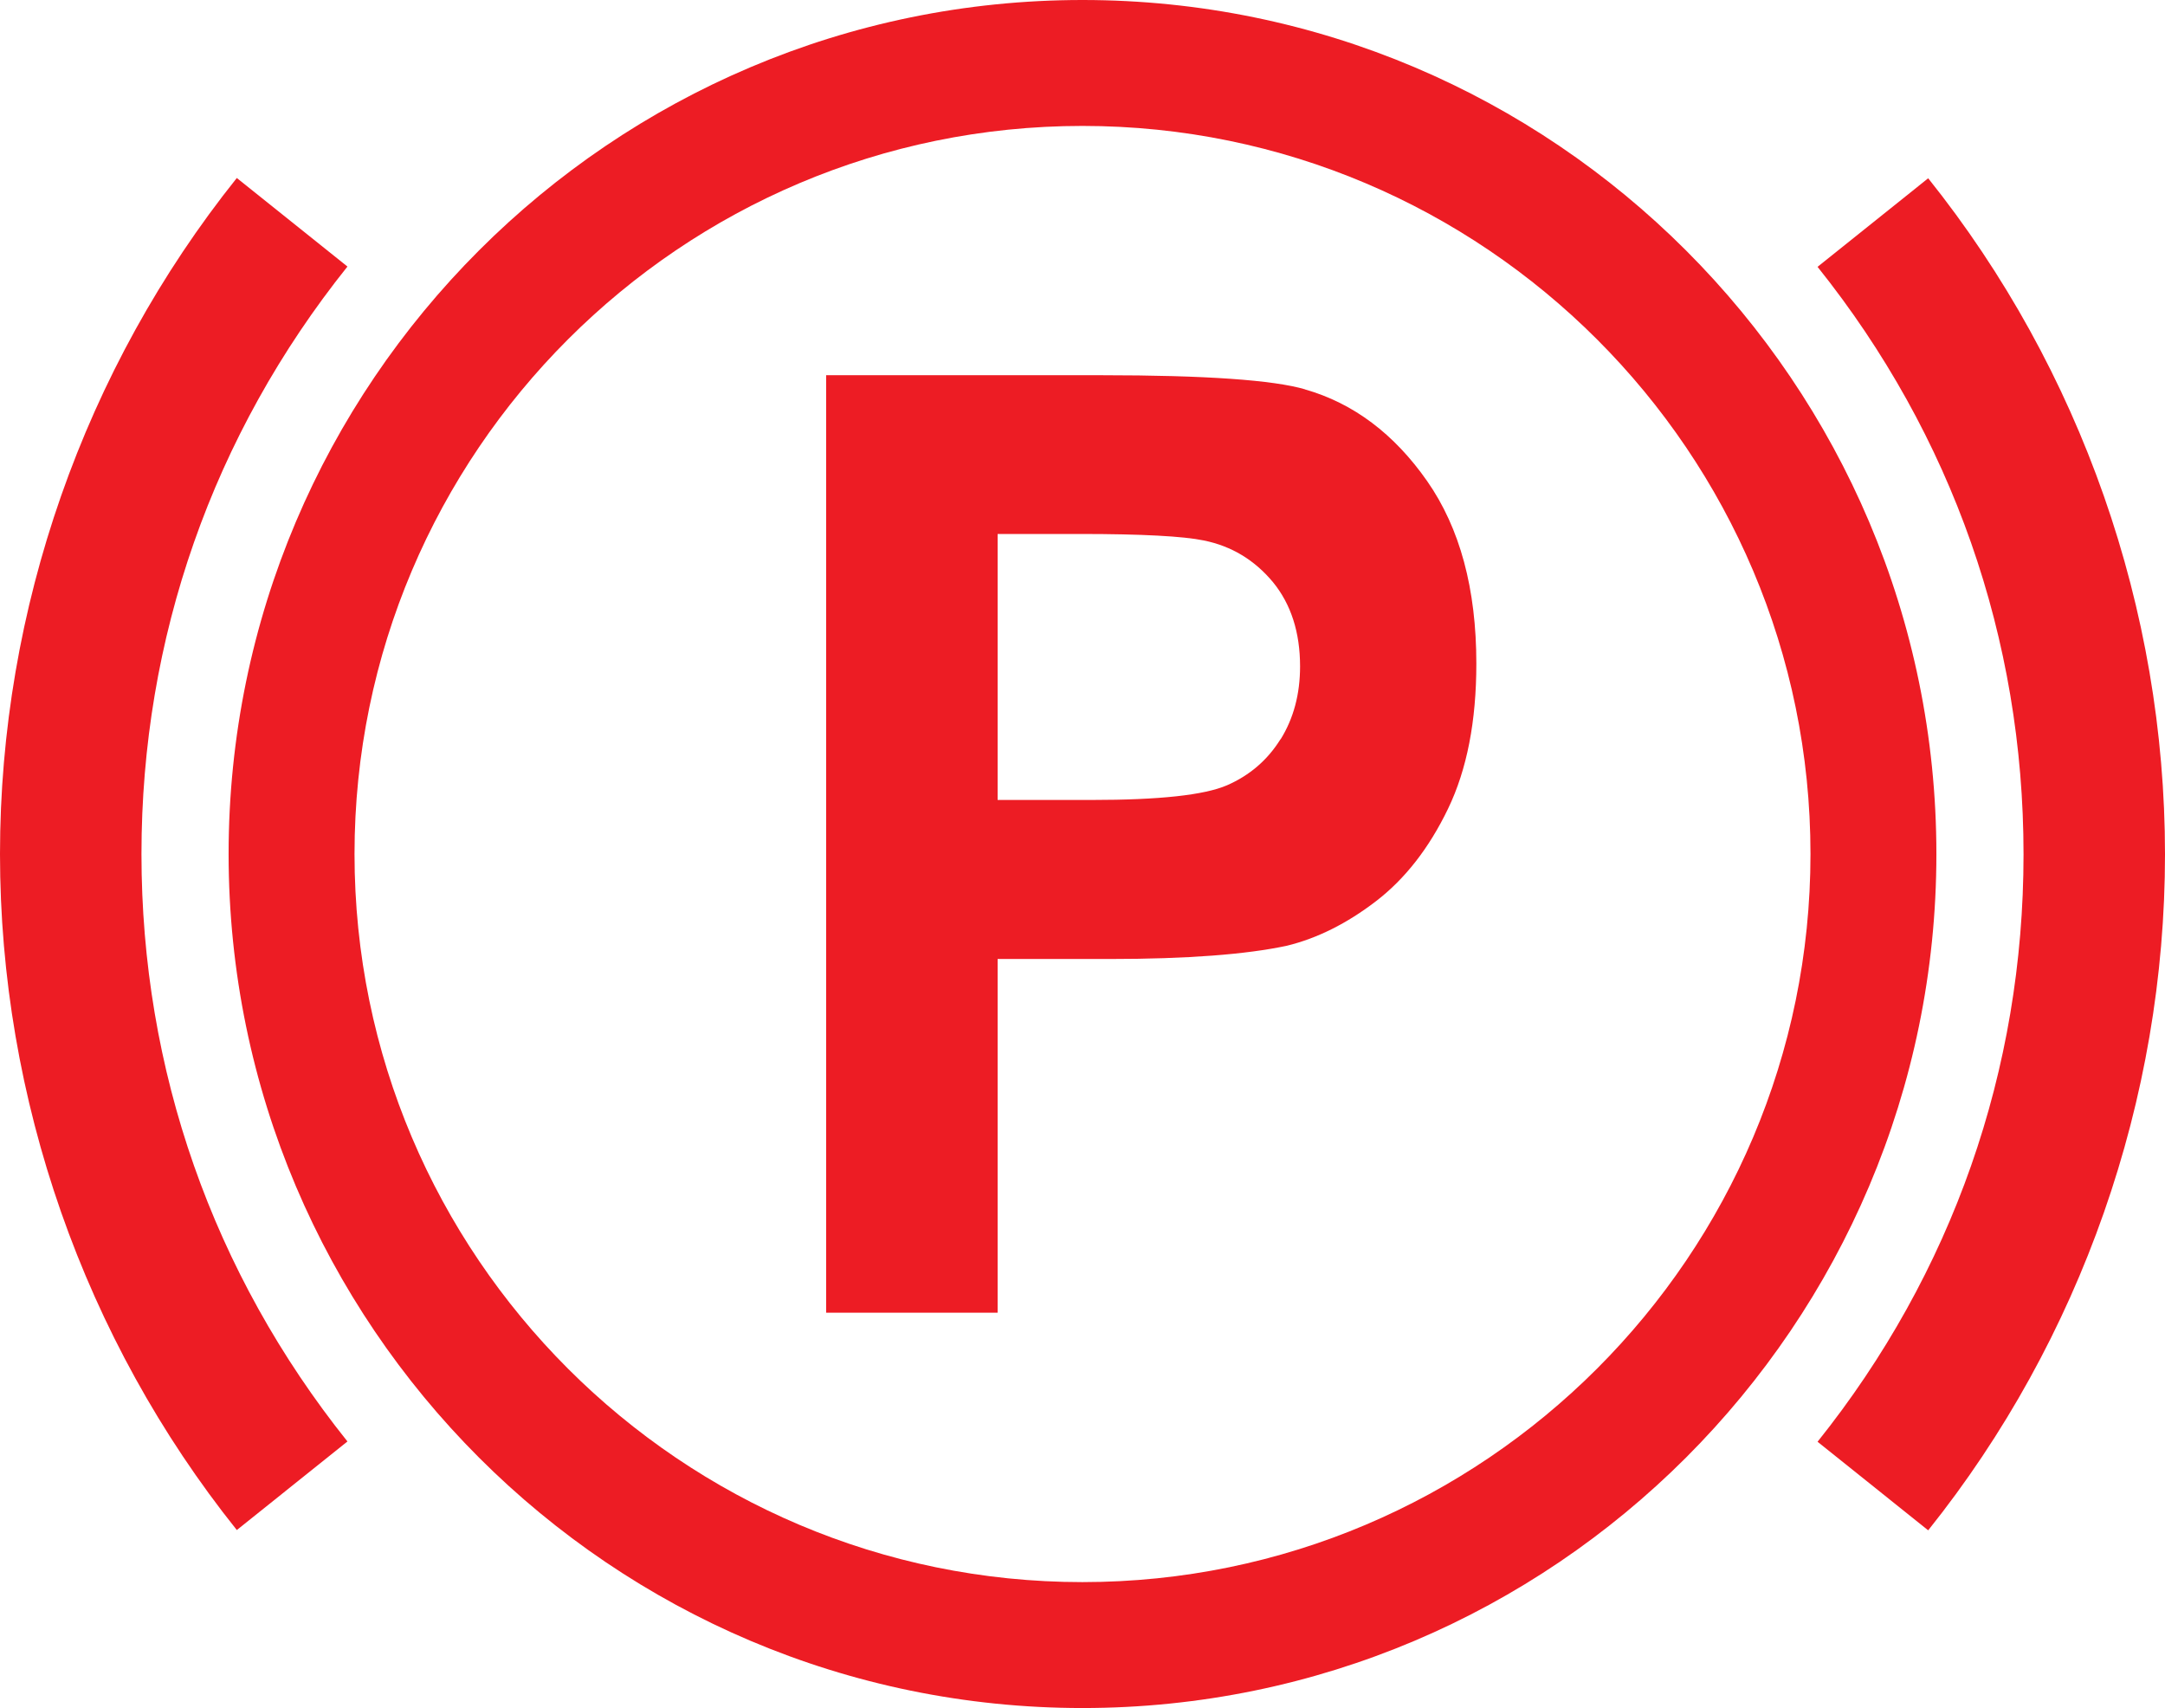
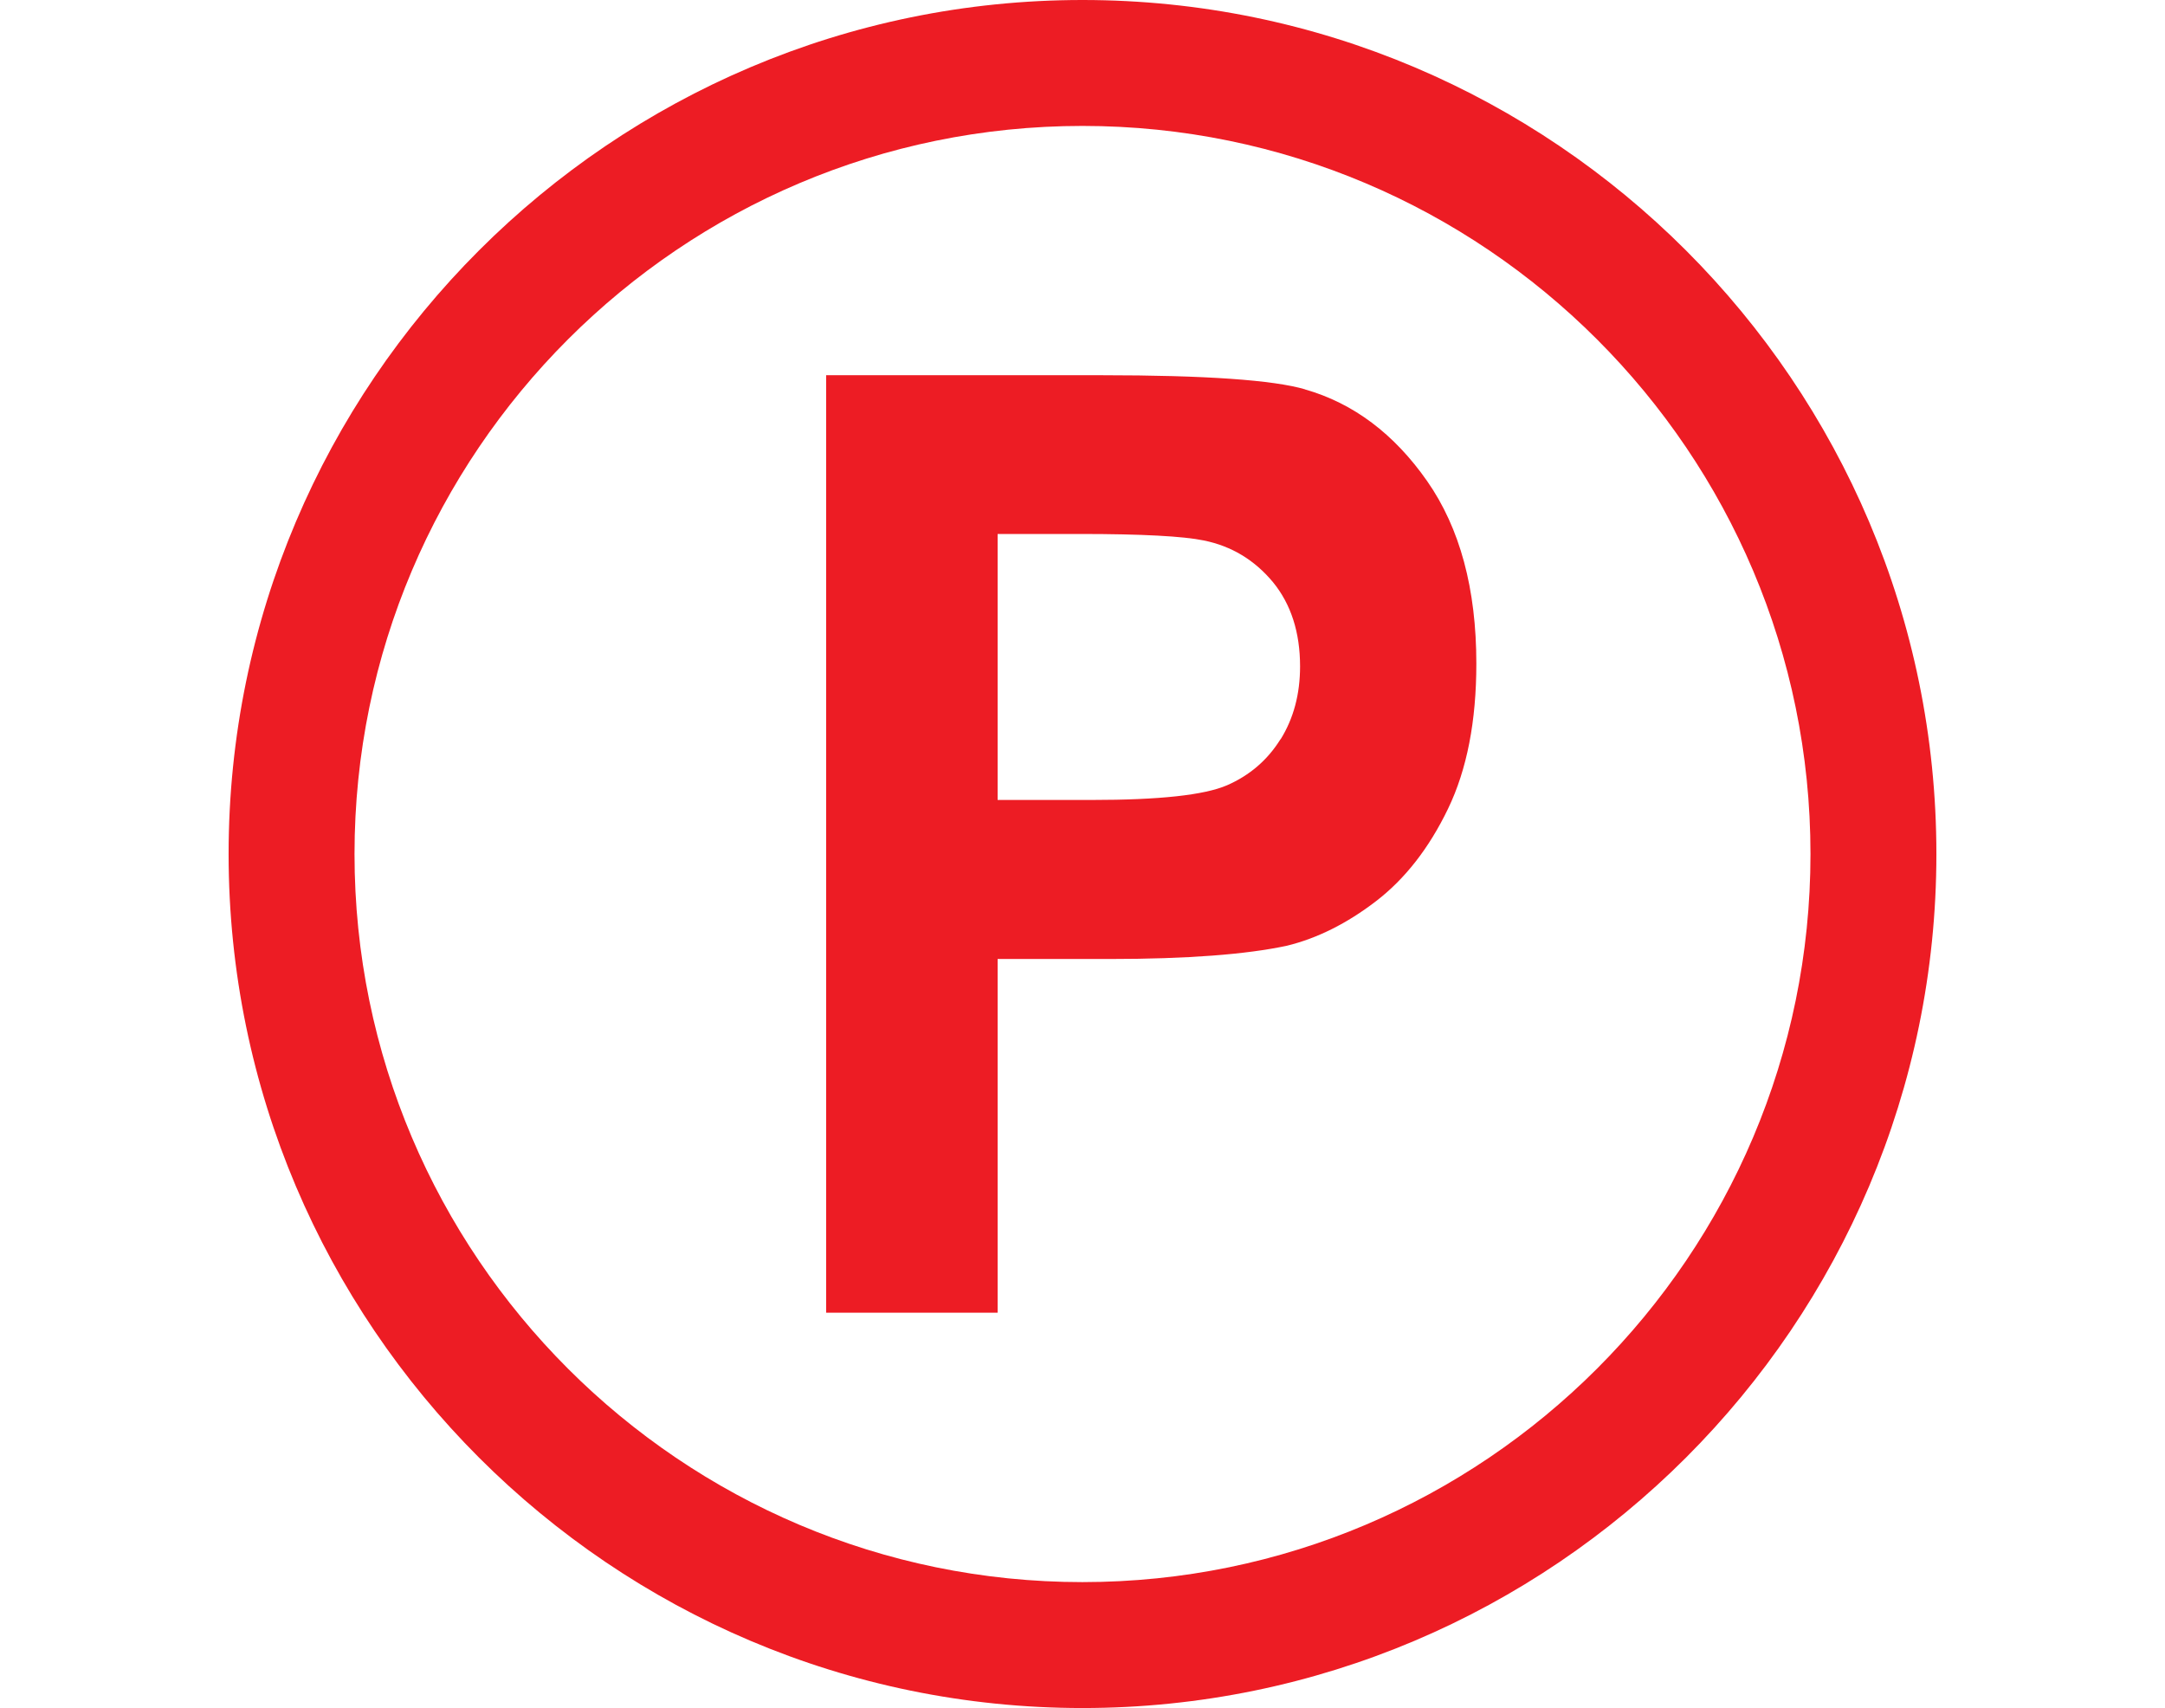
<svg xmlns="http://www.w3.org/2000/svg" id="Calque_2" data-name="Calque 2" viewBox="0 0 76.52 60.36">
  <defs>
    <style> .cls-1 { fill: #ed1c24; stroke-width: 0px; } </style>
  </defs>
  <g id="Layer_1" data-name="Layer 1">
    <g>
      <path class="cls-1" d="M38.26,0C21.62,0,8.08,13.54,8.08,30.18s13.54,30.18,30.18,30.18,30.18-13.54,30.18-30.18S54.9,0,38.26,0ZM38.26,55.91c-14.19,0-25.73-11.54-25.73-25.73S24.07,4.45,38.26,4.45s25.73,11.54,25.73,25.73-11.54,25.73-25.73,25.73Z" />
-       <path class="cls-1" d="M68.15,6.3l-3.91,3.13c4.76,5.95,7.28,13.13,7.28,20.76s-2.52,14.81-7.28,20.76l3.91,3.13c5.4-6.75,8.37-15.23,8.37-23.89s-2.97-17.14-8.37-23.89Z" />
-       <path class="cls-1" d="M12.28,9.42l-3.91-3.13C2.97,13.04,0,21.53,0,30.18s2.97,17.14,8.37,23.89l3.91-3.13c-4.76-5.95-7.28-13.13-7.28-20.76s2.52-14.81,7.28-20.76Z" />
      <path class="cls-1" d="M46.13,13.76c-1.12-.33-3.52-.5-7.21-.5h-9.72v33.13h6.06v-12.5h3.95c2.74,0,4.84-.16,6.28-.47,1.06-.26,2.11-.78,3.14-1.57,1.03-.79,1.88-1.88,2.55-3.27.67-1.39,1-3.1,1-5.13,0-2.64-.58-4.79-1.74-6.45-1.16-1.66-2.6-2.75-4.32-3.24ZM45.26,26.12c-.46.74-1.09,1.28-1.89,1.63-.81.35-2.4.52-4.79.52h-3.32v-9.4h2.93c2.18,0,3.64.08,4.36.23.98.2,1.79.69,2.44,1.47.64.78.96,1.78.96,2.98,0,.98-.23,1.84-.69,2.58Z" />
    </g>
  </g>
</svg>